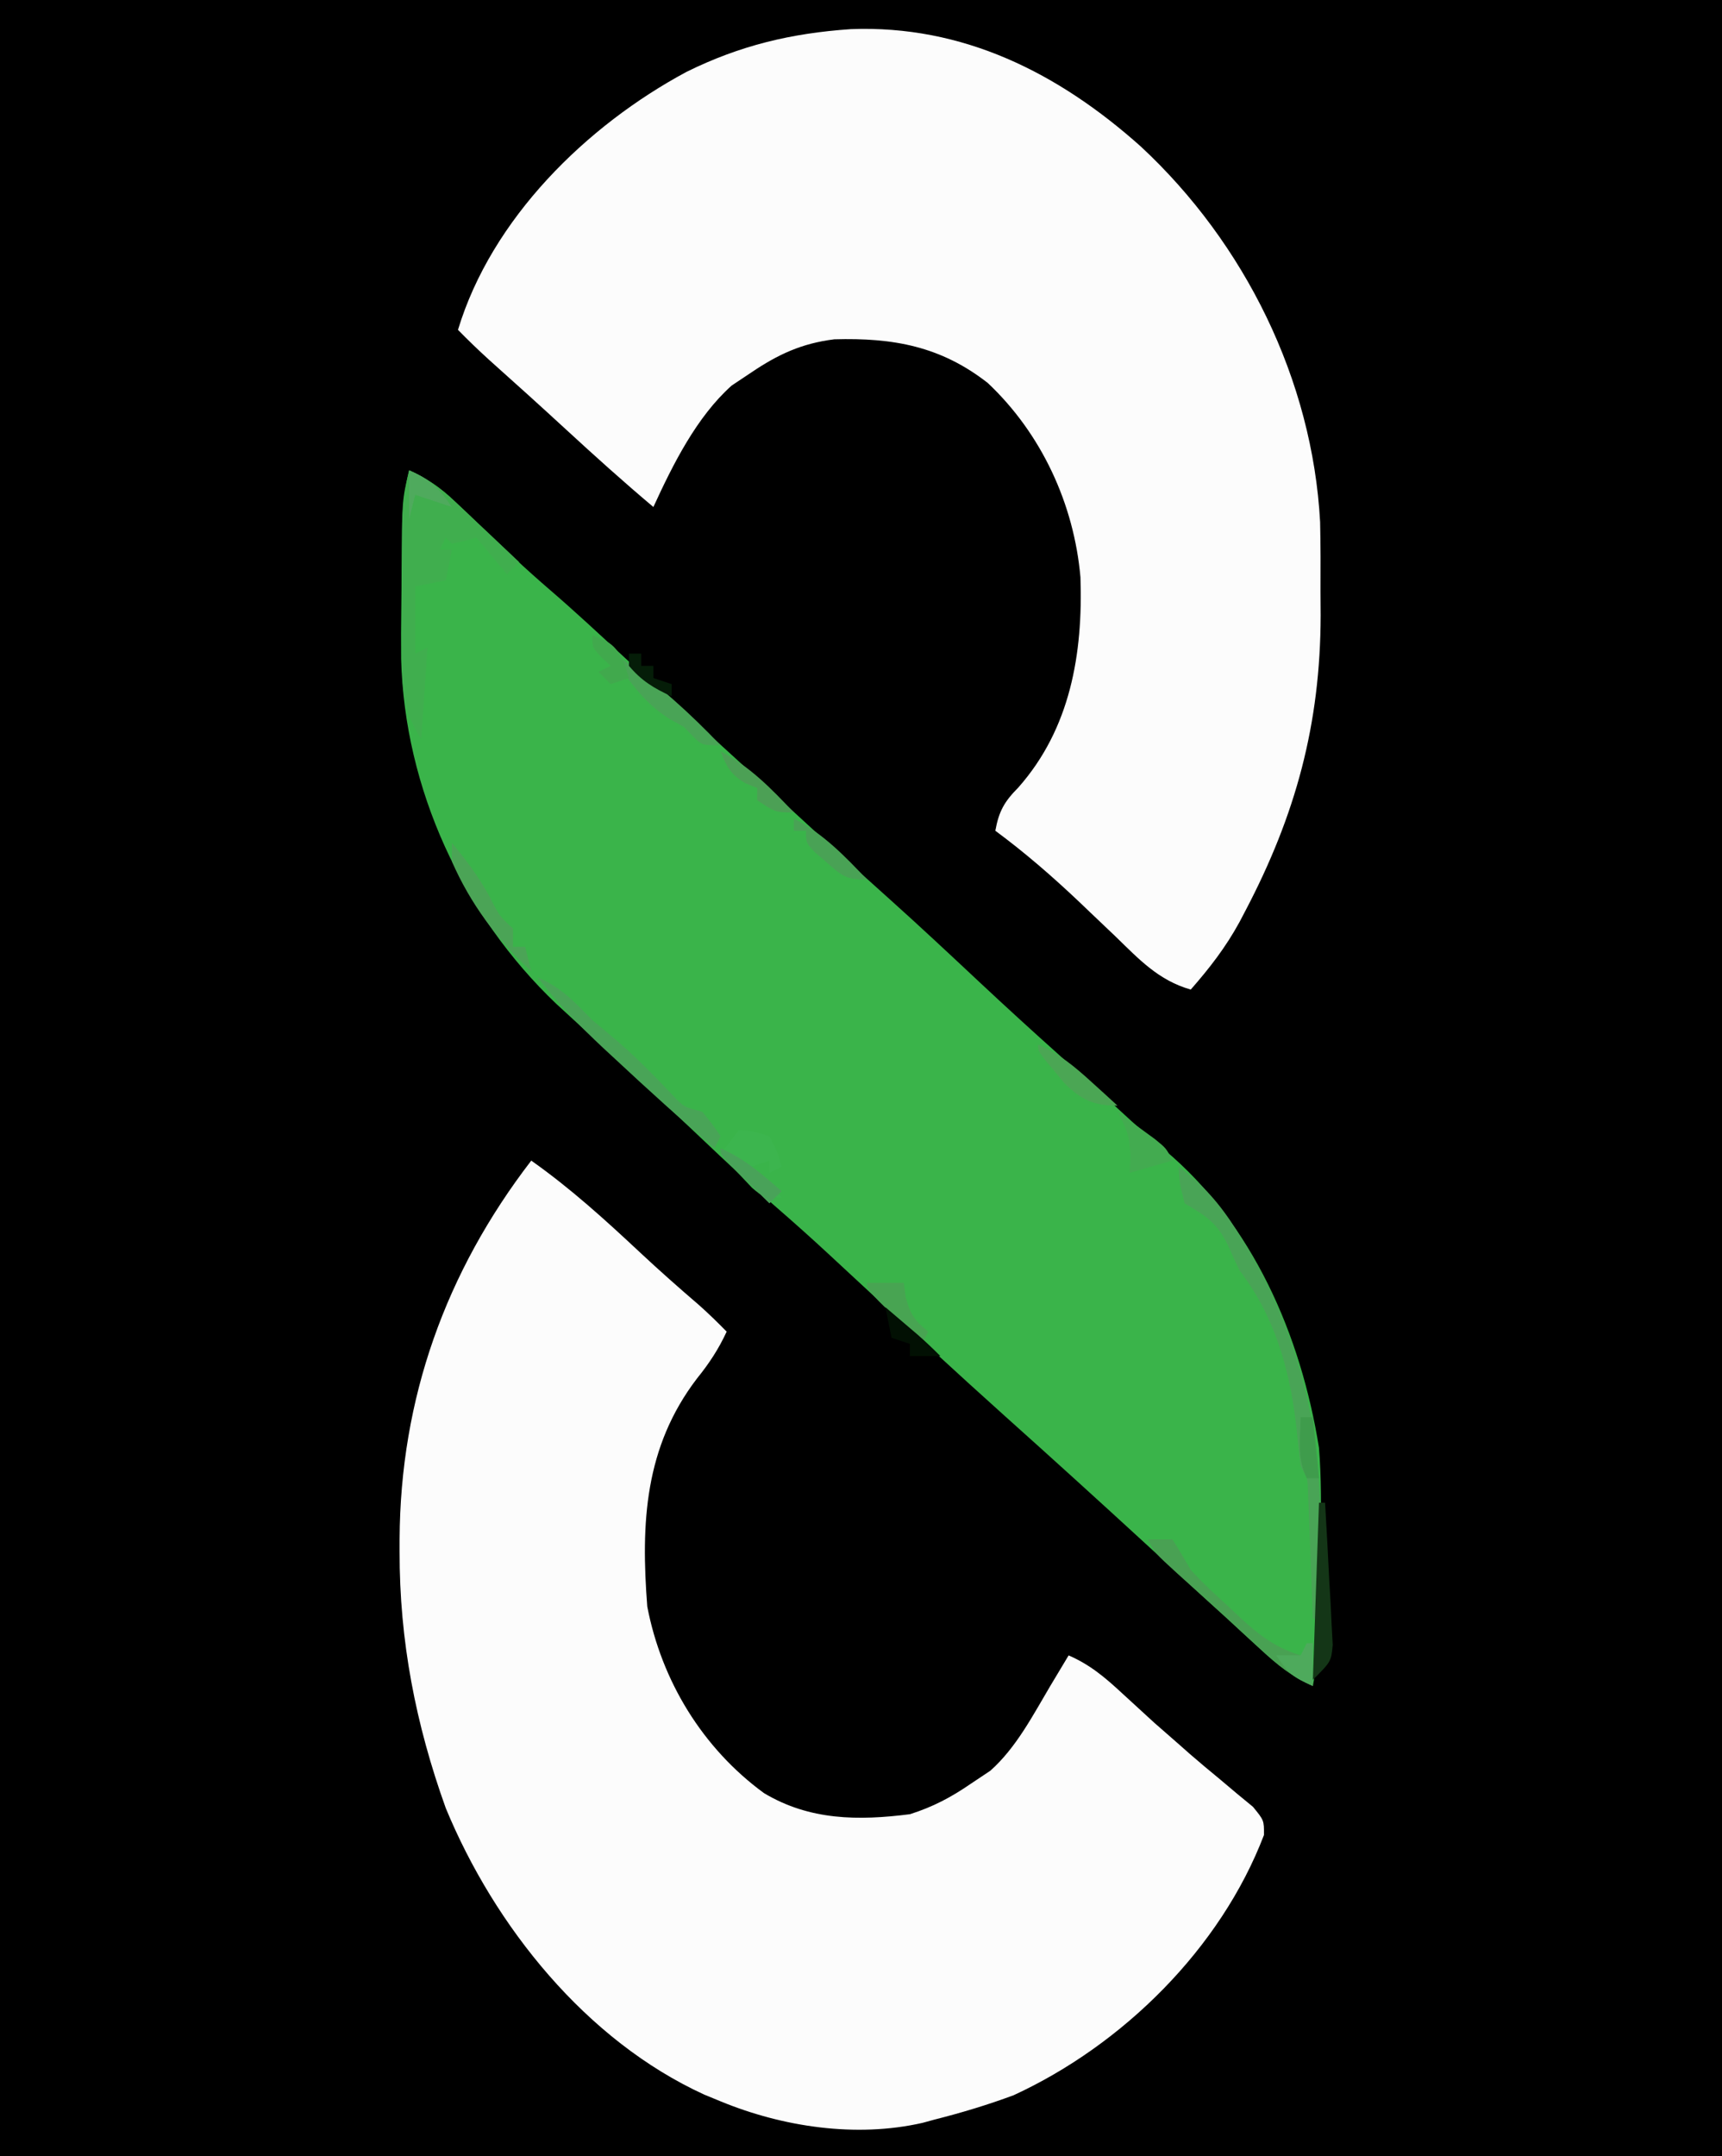
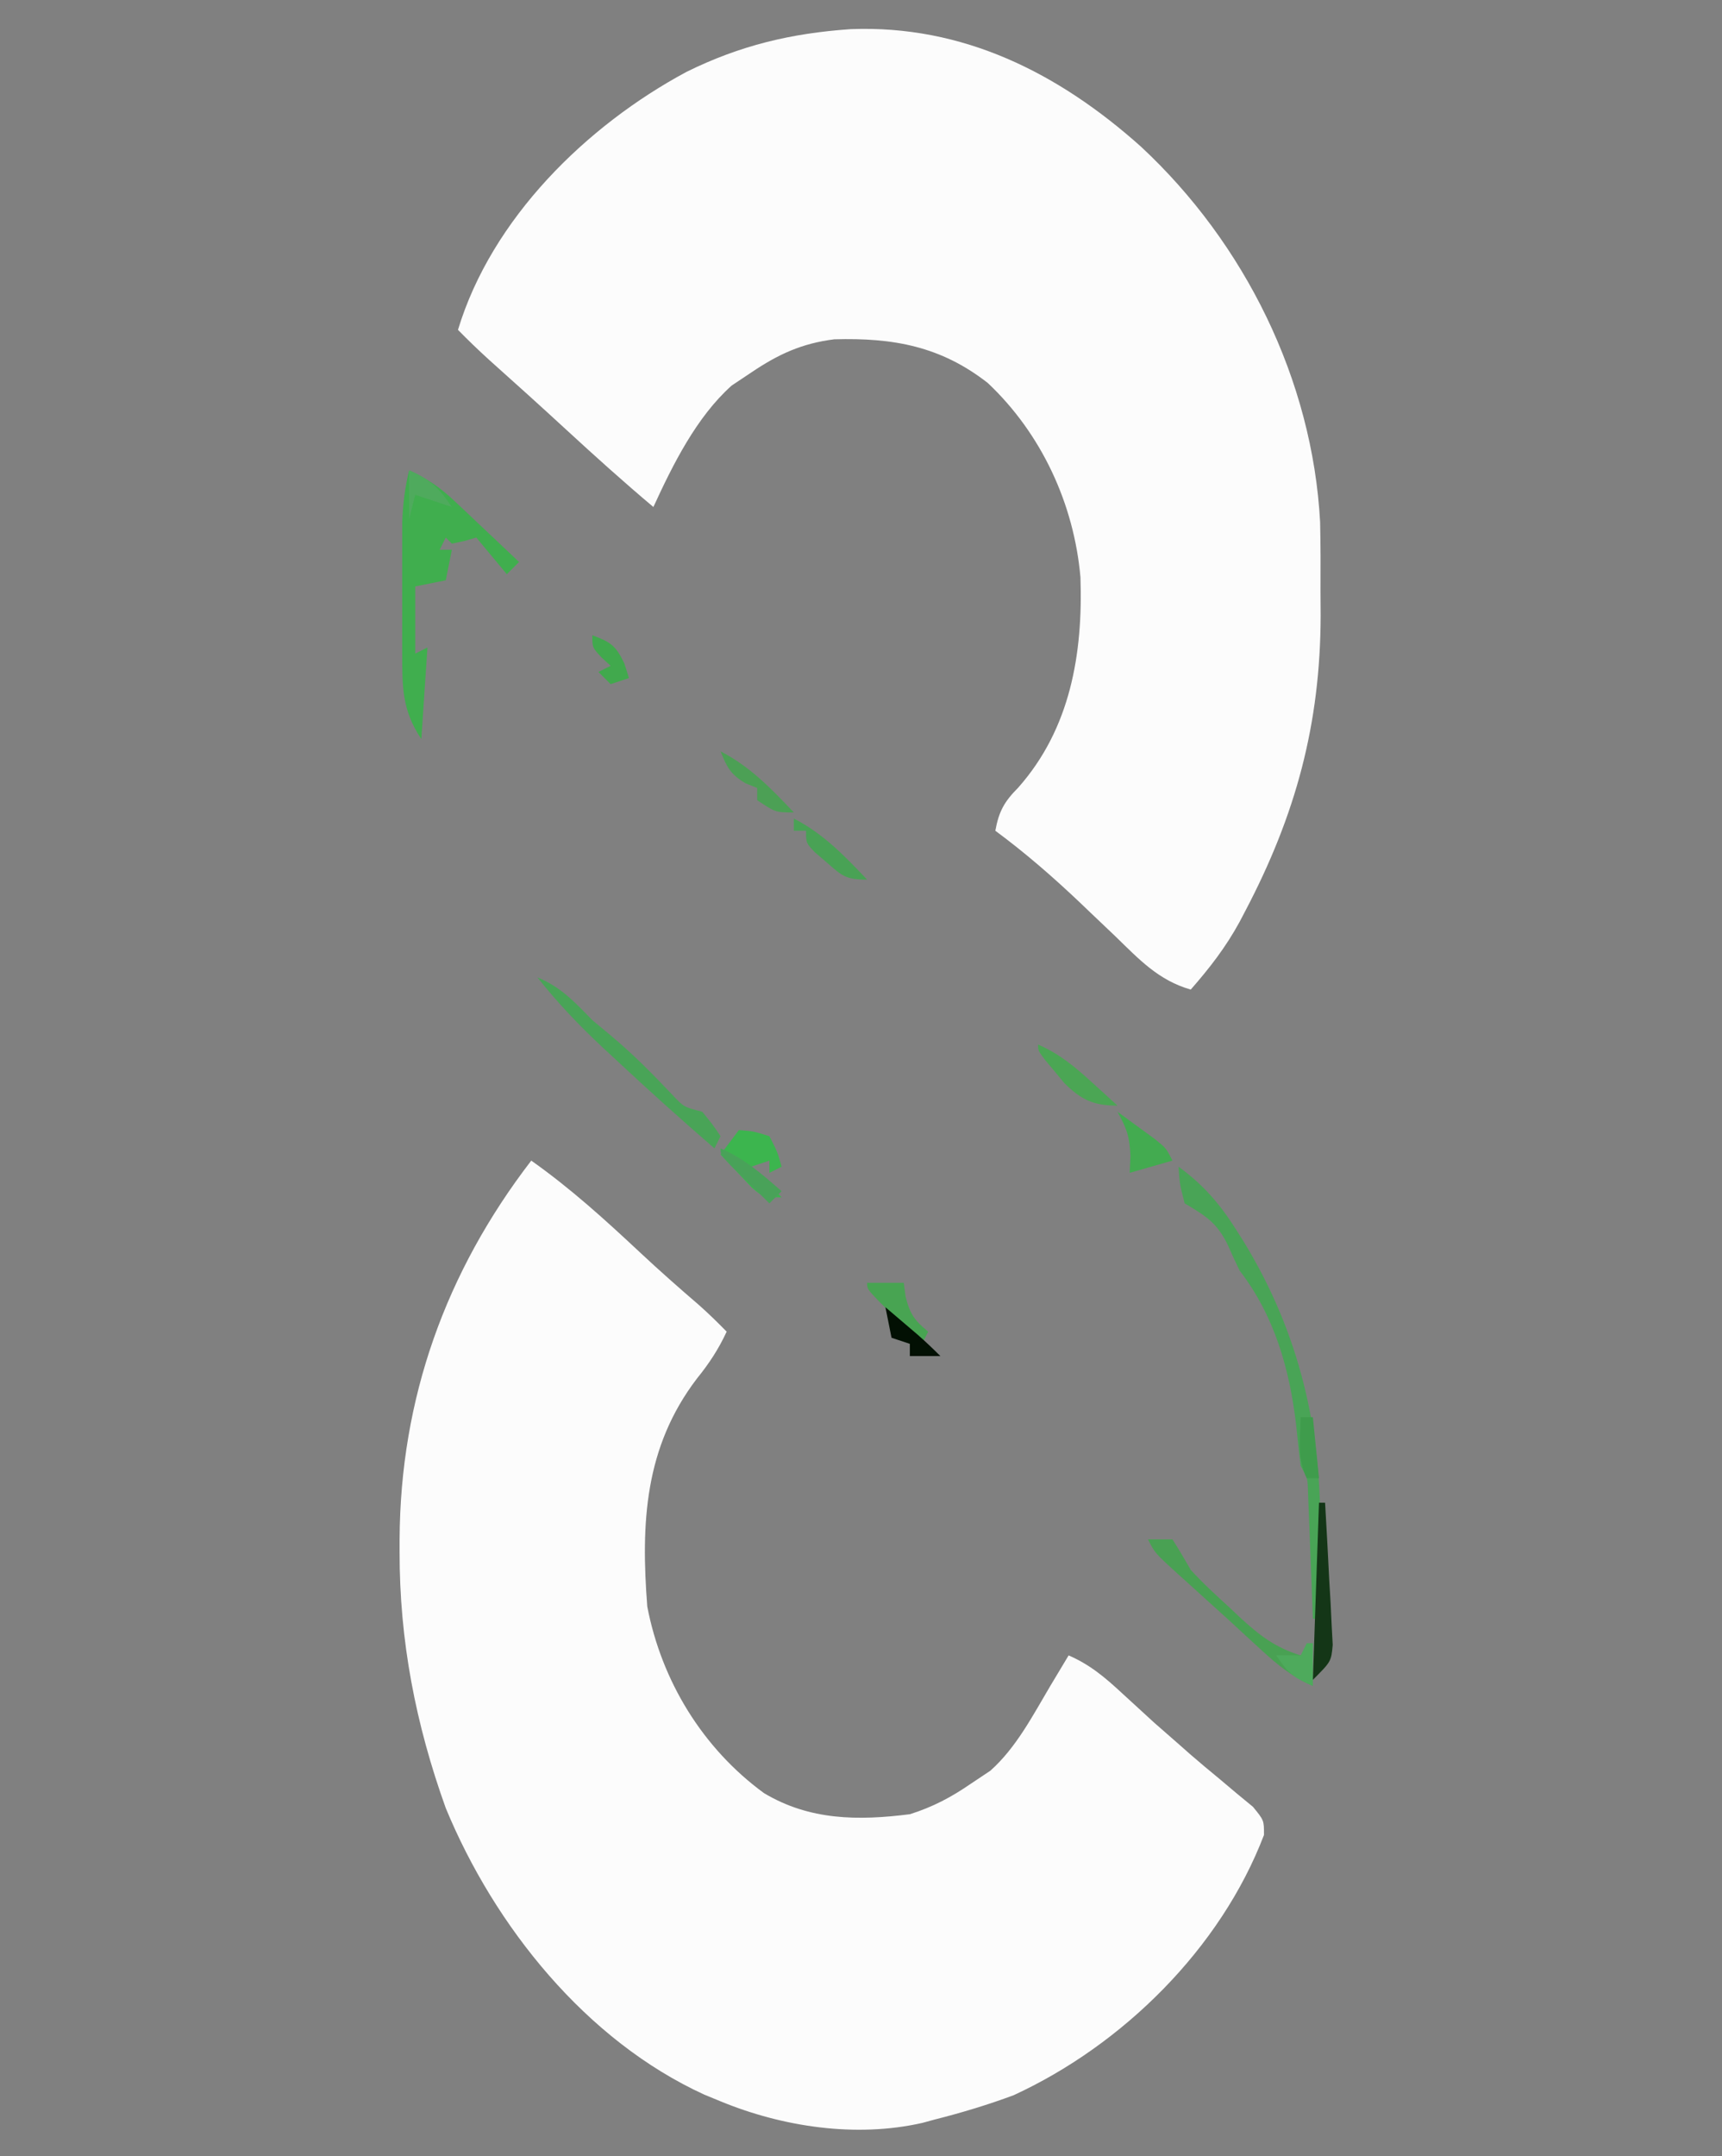
<svg xmlns="http://www.w3.org/2000/svg" version="1.1" width="282" height="353">
  <rect width="100%" height="100%" fill="#808080" stroke="none" />
-   <path d="M0 0 C93.06 0 186.12 0 282 0 C282 116.49 282 232.98 282 353 C188.94 353 95.88 353 0 353 C0 236.51 0 120.02 0 0 Z " fill="#000000" transform="translate(0,0)" />
-   <path d="M0 0 C2.926 1.329 5.07 2.796 7.391 5.012 C8.013 5.601 8.636 6.19 9.278 6.797 C9.929 7.421 10.579 8.045 11.25 8.688 C12.606 9.971 13.963 11.254 15.32 12.535 C15.964 13.144 16.607 13.752 17.271 14.379 C19.185 16.173 21.137 17.914 23.125 19.625 C27.203 23.135 31.134 26.798 35.08 30.455 C39.18 34.252 43.32 38 47.48 41.73 C52.87 46.586 58.2 51.508 63.541 56.416 C65.069 57.819 66.597 59.222 68.125 60.625 C68.627 61.086 69.129 61.547 69.647 62.022 C72.684 64.806 75.741 67.566 78.812 70.312 C83.762 74.752 88.612 79.296 93.465 83.84 C97.78 87.876 102.138 91.856 106.543 95.793 C109.899 98.807 113.225 101.854 116.533 104.921 C118.867 107.078 121.219 109.181 123.668 111.207 C138.155 123.313 146.049 141.617 149 160 C149.393 164.911 149.352 169.828 149.281 174.75 C149.25 176.959 149.24 179.168 149.234 181.377 C149.196 187.346 149.129 193.116 148 199 C144.607 197.512 142.218 195.567 139.5 193.062 C138.621 192.257 137.742 191.451 136.836 190.621 C135.9 189.756 134.964 188.891 134 188 C132.541 186.665 131.082 185.33 129.623 183.995 C126.564 181.196 123.512 178.389 120.459 175.584 C112.887 168.628 105.274 161.721 97.613 154.863 C89.516 147.6 81.539 140.208 73.562 132.812 C72.997 132.289 72.432 131.765 71.849 131.226 C70.787 130.242 69.725 129.258 68.665 128.272 C65.86 125.676 63.016 123.134 60.129 120.629 C55.899 116.943 51.819 113.112 47.75 109.25 C43.227 104.971 38.7 100.699 34.088 96.515 C31.711 94.358 29.355 92.18 27 90 C25.565 88.683 25.565 88.683 24.102 87.34 C8.814 72.785 -0.749 52.14 -1.307 30.89 C-1.335 28.108 -1.323 25.328 -1.281 22.547 C-1.25 20.408 -1.24 18.27 -1.234 16.131 C-1.16 4.91 -1.16 4.91 0 0 Z " fill="#3AB44A" transform="translate(67,77)" />
  <path d="M0 0 C6.446 4.55 12.118 9.709 17.867 15.086 C20.984 18 24.176 20.819 27.414 23.598 C29.008 25.007 30.511 26.48 32 28 C30.662 30.886 29.123 33.219 27.125 35.688 C18.549 46.926 17.94 59.342 19 73 C21.343 85.208 28.081 96.212 38.105 103.539 C45.602 108.035 53.57 108.069 62 107 C65.748 105.82 68.774 104.223 72 102 C73.052 101.299 74.104 100.597 75.188 99.875 C79.433 96.088 82.127 90.842 85 86 C85.563 85.062 86.127 84.123 86.707 83.156 C87.134 82.445 87.56 81.733 88 81 C91.508 82.521 93.953 84.6 96.75 87.188 C97.632 87.996 98.513 88.804 99.422 89.637 C100.273 90.417 101.123 91.196 102 92 C103.329 93.172 104.662 94.339 106 95.5 C106.628 96.054 107.256 96.609 107.902 97.18 C109.498 98.564 111.12 99.918 112.754 101.258 C113.681 102.039 114.608 102.82 115.562 103.625 C116.43 104.339 117.298 105.053 118.191 105.789 C120 108 120 108 119.996 110.391 C112.896 128.989 96.857 144.778 79 153 C74.72 154.59 70.425 155.884 66 157 C65.045 157.262 65.045 157.262 64.071 157.528 C53.185 160.008 41.14 158.185 31 154 C30.12 153.638 29.239 153.276 28.332 152.902 C8.992 144.057 -5.99 125.385 -14 106 C-18.934 92.266 -21.592 78.594 -21.562 64 C-21.562 63.331 -21.562 62.662 -21.561 61.973 C-21.446 38.952 -14.029 18.238 0 0 Z " fill="#FCFCFC" transform="translate(87,190)" />
  <path d="M0 0 C18.37 -0.724 34.042 7.147 47.562 19.246 C64.536 35.026 75.637 57.411 76.89 80.703 C76.971 84.505 76.976 88.299 76.953 92.102 C76.961 93.374 76.969 94.646 76.977 95.957 C76.94 113.813 72.886 128.656 64.641 144.352 C64.167 145.256 64.167 145.256 63.683 146.179 C61.424 150.312 58.791 153.705 55.703 157.227 C50.421 155.722 47.225 152.262 43.391 148.539 C42.055 147.267 40.72 145.997 39.383 144.727 C38.429 143.816 38.429 143.816 37.456 142.887 C33.071 138.734 28.56 134.814 23.703 131.227 C24.284 128.024 25.176 126.459 27.453 124.164 C36.002 114.505 38.062 102.249 37.641 89.727 C36.588 77.751 31.276 66.219 22.453 57.914 C14.76 51.91 6.988 50.501 -2.668 50.773 C-7.999 51.439 -11.885 53.238 -16.297 56.227 C-17.349 56.928 -18.401 57.629 -19.484 58.352 C-25.239 63.501 -29.103 71.275 -32.297 78.227 C-37.201 74.103 -41.948 69.825 -46.661 65.485 C-50.821 61.655 -55.021 57.869 -59.238 54.102 C-60.976 52.519 -62.654 50.906 -64.297 49.227 C-58.795 31.021 -43.268 15.789 -26.863 6.988 C-18.083 2.651 -9.689 0.666 0 0 Z " fill="#FCFCFC" transform="translate(139.297,4.773)" />
  <path d="M0 0 C2.941 1.335 5.108 2.825 7.453 5.039 C8.072 5.619 8.691 6.199 9.328 6.797 C9.962 7.4 10.597 8.003 11.25 8.625 C11.9 9.236 12.549 9.847 13.219 10.477 C14.816 11.98 16.41 13.488 18 15 C17.34 15.66 16.68 16.32 16 17 C14.35 15.02 12.7 13.04 11 11 C10.361 11.186 9.721 11.371 9.062 11.562 C8.382 11.707 7.701 11.851 7 12 C6.67 11.67 6.34 11.34 6 11 C5.67 11.66 5.34 12.32 5 13 C5.66 13 6.32 13 7 13 C6.67 14.65 6.34 16.3 6 18 C4.35 18.33 2.7 18.66 1 19 C1 22.63 1 26.26 1 30 C1.66 29.67 2.32 29.34 3 29 C2.67 33.95 2.34 38.9 2 44 C-1.19 39.215 -1.128 35.504 -1.133 29.785 C-1.134 29.092 -1.135 28.4 -1.136 27.686 C-1.136 26.224 -1.135 24.763 -1.13 23.301 C-1.125 21.074 -1.13 18.846 -1.137 16.619 C-1.136 15.195 -1.135 13.771 -1.133 12.348 C-1.132 11.059 -1.131 9.77 -1.129 8.442 C-1.018 5.486 -0.691 2.866 0 0 Z " fill="#40AE4E" transform="translate(67,77)" />
  <path d="M0 0 C4.048 2.924 6.795 6.127 9.438 10.312 C9.824 10.923 10.211 11.533 10.61 12.162 C19.837 27.207 23.548 43.234 23.188 60.812 C23.167 62.728 23.167 62.728 23.146 64.682 C23.112 67.788 23.063 70.894 23 74 C22.67 74 22.34 74 22 74 C21.975 73.314 21.95 72.627 21.924 71.92 C21.808 68.822 21.685 65.723 21.562 62.625 C21.523 61.545 21.484 60.465 21.443 59.352 C21.401 58.32 21.36 57.289 21.316 56.227 C21.28 55.273 21.243 54.32 21.205 53.338 C21.142 50.979 21.142 50.979 20 49 C19.73 46.731 19.484 44.46 19.25 42.188 C18.167 33.043 15.683 24.375 10 17 C9.346 15.659 8.72 14.305 8.125 12.938 C6.342 9.199 4.551 8.111 1 6 C0.188 2.812 0.188 2.812 0 0 Z " fill="#49A456" transform="translate(193,191)" />
  <path d="M0 0 C3.846 1.567 6.124 4.056 9 7 C9.99 7.825 10.98 8.65 12 9.5 C15.631 12.526 18.882 15.816 22.125 19.25 C23.98 21.224 23.98 21.224 27 22 C28.688 24.062 28.688 24.062 30 26 C29.67 26.66 29.34 27.32 29 28 C23.507 23.247 18.118 18.398 12.812 13.438 C11.785 12.487 11.785 12.487 10.736 11.518 C6.842 7.878 3.314 4.176 0 0 Z " fill="#49A457" transform="translate(88,160)" />
  <path d="M0 0 C1.32 0 2.64 0 4 0 C5.047 1.637 6.036 3.312 7 5 C9.001 7.199 11.178 9.186 13.375 11.188 C13.94 11.721 14.504 12.254 15.086 12.803 C18.215 15.682 20.85 17.733 25 19 C25.66 18.34 26.32 17.68 27 17 C27 19.31 27 21.62 27 24 C23.607 22.512 21.218 20.567 18.5 18.062 C17.635 17.268 16.77 16.474 15.879 15.656 C14.929 14.78 13.979 13.903 13 13 C11.906 12.009 10.811 11.02 9.715 10.031 C8.622 9.042 7.53 8.052 6.438 7.062 C5.913 6.59 5.388 6.118 4.848 5.631 C1.114 2.227 1.114 2.227 0 0 Z " fill="#49A153" transform="translate(188,252)" />
  <path d="M0 0 C2.375 0.188 2.375 0.188 5 1 C6.312 3.562 6.312 3.562 7 6 C6.01 6.495 6.01 6.495 5 7 C5 6.34 5 5.68 5 5 C4.01 5.33 3.02 5.66 2 6 C3.65 7.65 5.3 9.3 7 11 C4 11 4 11 2.176 9.469 C1.561 8.819 0.946 8.169 0.312 7.5 C-0.31 6.85 -0.933 6.201 -1.574 5.531 C-2.045 5.026 -2.515 4.521 -3 4 C-2.01 2.68 -1.02 1.36 0 0 Z " fill="#3CB54E" transform="translate(121,185)" />
-   <path d="M0 0 C2.348 2.767 4.364 5.524 6.125 8.688 C7.784 11.962 7.784 11.962 10 14 C10 14.99 10 15.98 10 17 C10.66 17 11.32 17 12 17 C12.33 18.32 12.66 19.64 13 21 C7.525 16.008 2.948 9.833 0 3 C0 2.01 0 1.02 0 0 Z " fill="#4BA456" transform="translate(74,138)" />
-   <path d="M0 0 C5.917 4.155 11.011 8.773 16 14 C13 14 13 14 11.625 12.688 C11.089 12.131 10.553 11.574 10 11 C8.824 10.35 8.824 10.35 7.625 9.688 C4.252 7.519 2.395 5.216 0 2 C0 1.34 0 0.68 0 0 Z " fill="#49A456" transform="translate(102,108)" />
  <path d="M0 0 C0.33 0 0.66 0 1 0 C1.254 4.27 1.474 8.541 1.688 12.812 C1.76 14.027 1.833 15.242 1.908 16.494 C1.963 17.658 2.018 18.821 2.074 20.02 C2.132 21.093 2.189 22.167 2.249 23.273 C2 26 2 26 -1 29 C-0.67 19.43 -0.34 9.86 0 0 Z " fill="#143617" transform="translate(216,246)" />
  <path d="M0 0 C1.316 0.953 2.628 1.913 3.938 2.875 C4.668 3.409 5.399 3.942 6.152 4.492 C8 6 8 6 9 8 C6.69 8.66 4.38 9.32 2 10 C2.041 9.092 2.083 8.185 2.125 7.25 C2.002 4.054 1.5 2.716 0 0 Z " fill="#43AB50" transform="translate(183,182)" />
  <path d="M0 0 C4.86 2.503 8.279 6.086 12 10 C9 10 9 10 6 8 C6 7.34 6 6.68 6 6 C5.381 5.753 4.763 5.505 4.125 5.25 C1.649 3.794 1.049 2.622 0 0 Z " fill="#4CA055" transform="translate(118,123)" />
  <path d="M0 0 C3.478 1.516 5.956 3.577 8.75 6.125 C9.949 7.212 9.949 7.212 11.172 8.32 C11.775 8.875 12.378 9.429 13 10 C9.089 10 7.069 9.062 4.297 6.309 C3.786 5.691 3.276 5.074 2.75 4.438 C1.969 3.507 1.969 3.507 1.172 2.559 C0 1 0 1 0 0 Z " fill="#4BA654" transform="translate(170,171)" />
  <path d="M0 0 C1.98 0 3.96 0 6 0 C6.103 0.763 6.206 1.526 6.312 2.312 C7.044 5.171 7.77 6.157 10 8 C9.67 8.66 9.34 9.32 9 10 C7.497 8.524 5.998 7.044 4.5 5.562 C3.665 4.739 2.829 3.915 1.969 3.066 C0 1 0 1 0 0 Z " fill="#48A452" transform="translate(142,210)" />
  <path d="M0 0 C4.86 2.503 8.279 6.086 12 10 C8.456 10 7.897 9.39 5.312 7.125 C4.69 6.591 4.067 6.058 3.426 5.508 C2 4 2 4 2 2 C1.34 2 0.68 2 0 2 C0 1.34 0 0.68 0 0 Z " fill="#49A255" transform="translate(130,134)" />
  <path d="M0 0 C1.126 0.957 2.251 1.916 3.375 2.875 C4.001 3.409 4.628 3.942 5.273 4.492 C6.558 5.614 7.794 6.794 9 8 C7.35 8 5.7 8 4 8 C4 7.34 4 6.68 4 6 C3.01 5.67 2.02 5.34 1 5 C0.67 3.35 0.34 1.7 0 0 Z " fill="#021003" transform="translate(145,214)" />
  <path d="M0 0 C0.66 0 1.32 0 2 0 C2.33 3.3 2.66 6.6 3 10 C2.34 10 1.68 10 1 10 C-0.607 6.785 -0.057 3.564 0 0 Z " fill="#3F9C4C" transform="translate(213,232)" />
  <path d="M0 0 C3.367 1.393 4.986 2.979 7 6 C5.02 5.34 3.04 4.68 1 4 C0.67 5.32 0.34 6.64 0 8 C0 5.36 0 2.72 0 0 Z " fill="#4FAA5D" transform="translate(67,77)" />
  <path d="M0 0 C2.993 1.098 3.846 1.677 5.25 4.625 C5.497 5.409 5.745 6.192 6 7 C5.01 7.33 4.02 7.66 3 8 C2.34 7.34 1.68 6.68 1 6 C1.66 5.67 2.32 5.34 3 5 C2.257 4.319 2.257 4.319 1.5 3.625 C0 2 0 2 0 0 Z " fill="#41A94D" transform="translate(97,104)" />
  <path d="M0 0 C0.33 0 0.66 0 1 0 C1 2.31 1 4.62 1 7 C-2.161 5.63 -2.993 5.011 -5 2 C-3.68 2 -2.36 2 -1 2 C-0.67 1.34 -0.34 0.68 0 0 Z " fill="#4EAA5C" transform="translate(214,269)" />
  <path d="M0 0 C3.941 1.668 6.789 4.227 10 7 C9.34 7.66 8.68 8.32 8 9 C6.664 7.691 5.331 6.377 4 5.062 C3.257 4.332 2.515 3.601 1.75 2.848 C0 1 0 1 0 0 Z " fill="#49A259" transform="translate(118,188)" />
-   <path d="M0 0 C0.66 0 1.32 0 2 0 C2 0.66 2 1.32 2 2 C2.66 2 3.32 2 4 2 C4 2.66 4 3.32 4 4 C4.99 4.33 5.98 4.66 7 5 C7 5.66 7 6.32 7 7 C4.133 5.715 2.024 4.429 0 2 C0 1.34 0 0.68 0 0 Z " fill="#051D08" transform="translate(103,107)" />
</svg>